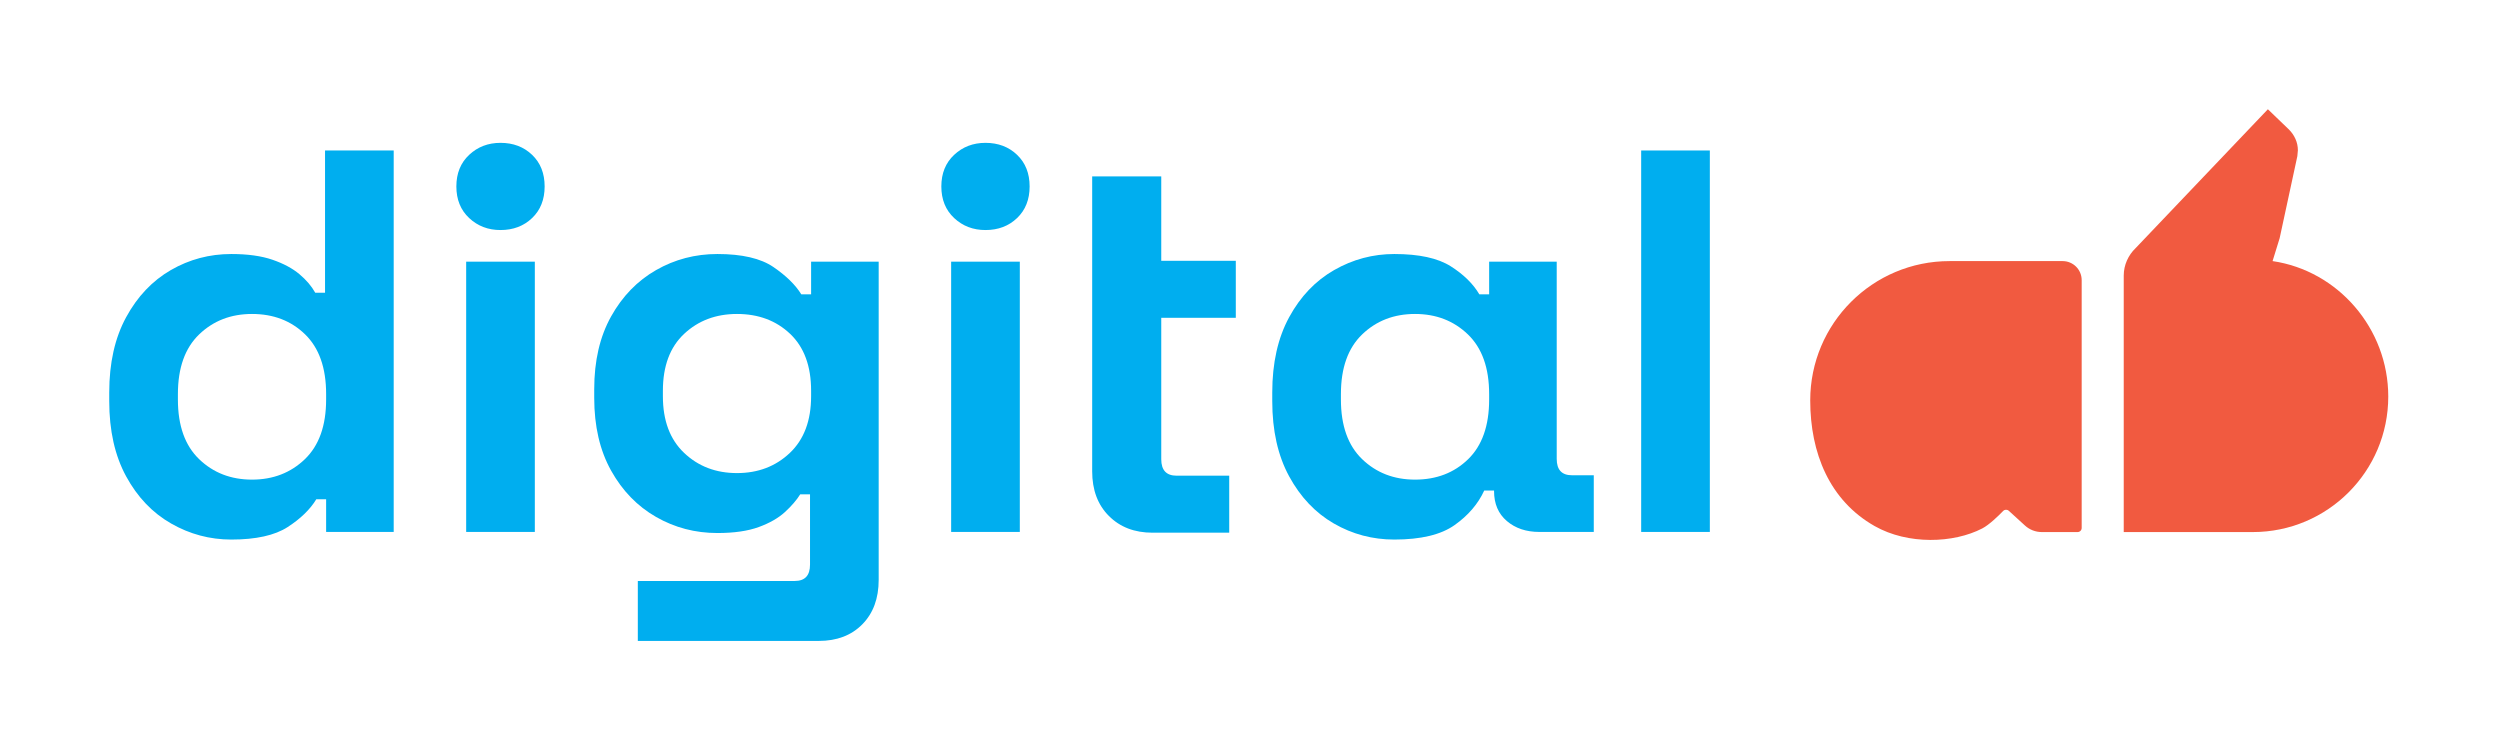
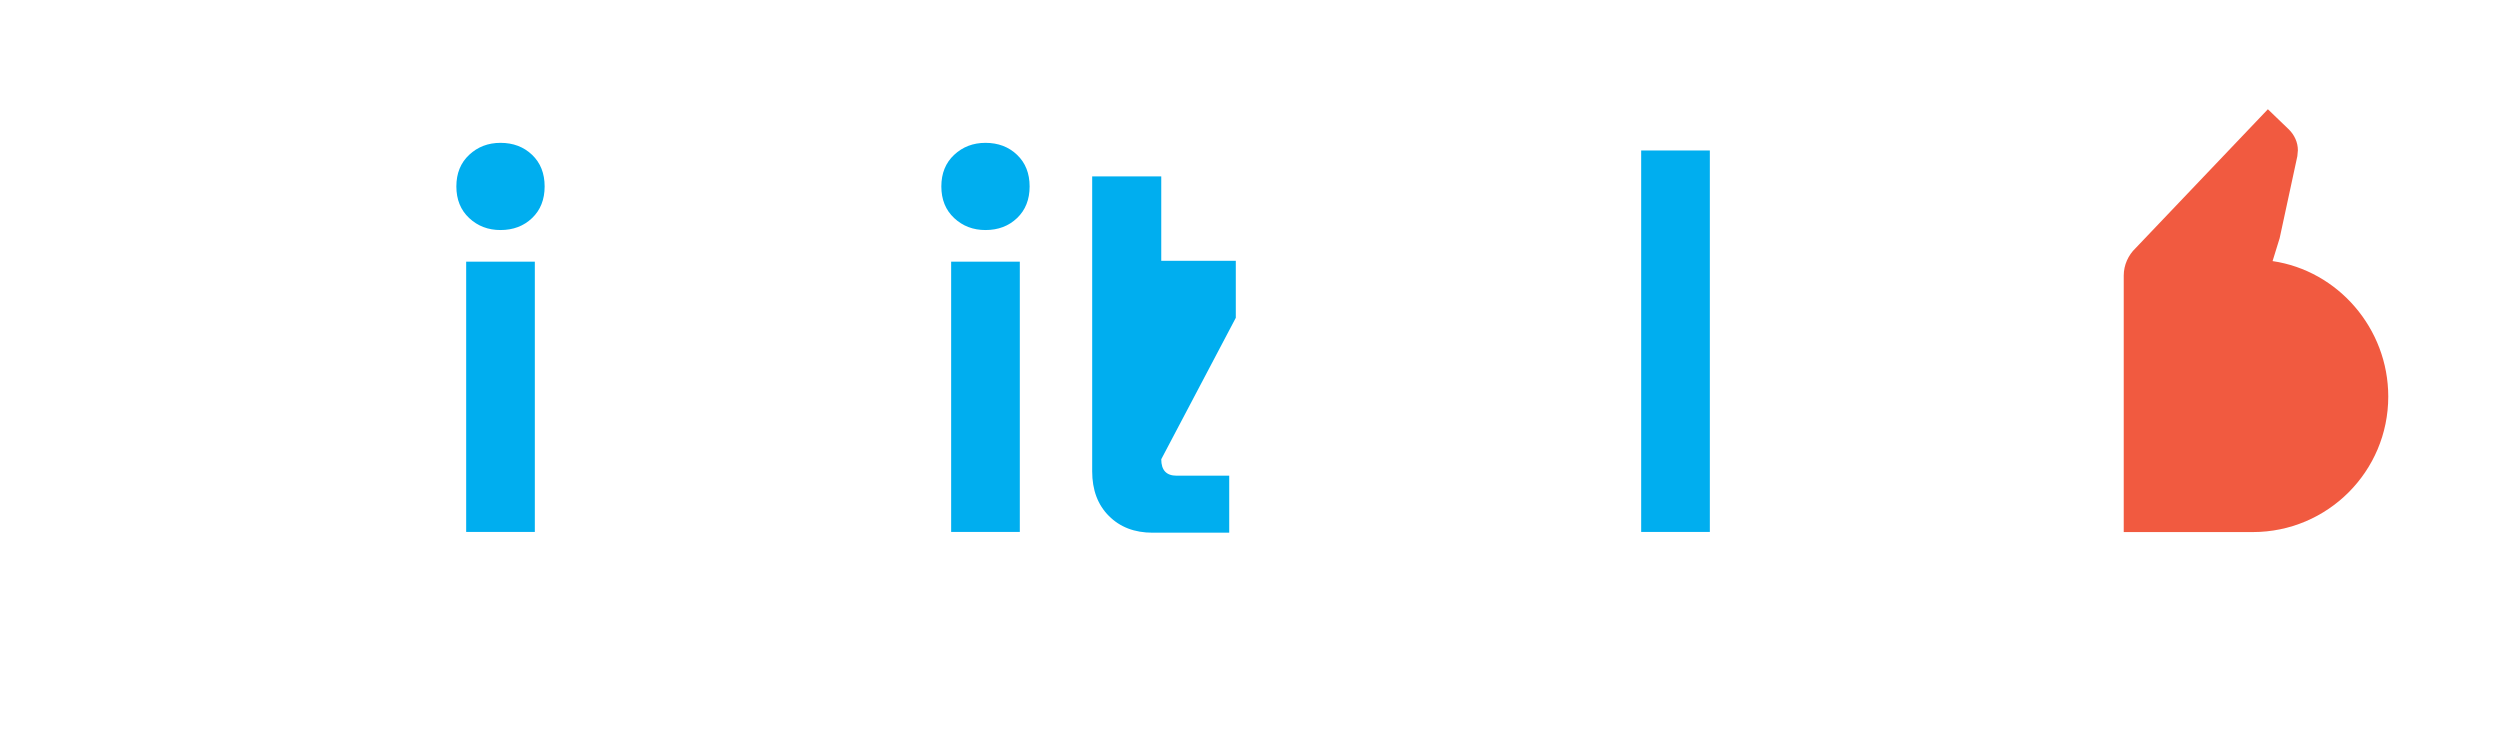
<svg xmlns="http://www.w3.org/2000/svg" width="100%" height="100%" viewBox="0 0 2684 805" version="1.1" xml:space="preserve" style="fill-rule:evenodd;clip-rule:evenodd;stroke-linejoin:round;stroke-miterlimit:2;">
  <g transform="matrix(4.167,0,0,4.167,0,0)">
-     <path d="M296.929,137.245C292.314,137.245 288.573,135.811 285.702,132.937C282.828,130.067 281.393,126.229 281.393,121.427L281.393,45.444L299.189,45.444L299.189,67.194L318.396,67.194L318.396,81.882L299.189,81.882L299.189,118.32C299.189,121.145 300.506,122.557 303.143,122.557L316.701,122.557L316.701,137.245L296.929,137.245Z" style="fill:rgb(0,174,239);fill-rule:nonzero;" />
-     <path d="M64.929,123.571C70.357,123.571 74.898,121.815 78.548,118.305C82.198,114.796 84.024,109.671 84.024,102.932L84.024,101.528C84.024,94.789 82.22,89.665 78.618,86.155C75.014,82.645 70.451,80.89 64.929,80.89C59.5,80.89 54.961,82.645 51.311,86.155C47.66,89.665 45.835,94.789 45.835,101.528L45.835,102.932C45.835,109.671 47.66,114.796 51.311,118.305C54.961,121.815 59.5,123.571 64.929,123.571ZM59.594,139.014C54.07,139.014 48.899,137.633 44.08,134.873C39.258,132.113 35.397,128.063 32.497,122.728C29.594,117.393 28.144,110.934 28.144,103.353L28.144,101.106C28.144,93.526 29.594,87.068 32.497,81.732C35.397,76.397 39.236,72.349 44.009,69.587C48.783,66.827 53.978,65.446 59.594,65.446C63.806,65.446 67.338,65.937 70.194,66.919C73.048,67.903 75.365,69.144 77.144,70.64C78.921,72.139 80.279,73.73 81.216,75.413L83.743,75.413L83.743,38.77L101.434,38.77L101.434,137.05L84.024,137.05L84.024,128.626L81.496,128.626C79.904,131.248 77.447,133.634 74.125,135.786C70.802,137.938 65.958,139.014 59.594,139.014Z" style="fill:rgb(0,174,239);fill-rule:nonzero;" />
+     <path d="M296.929,137.245C292.314,137.245 288.573,135.811 285.702,132.937C282.828,130.067 281.393,126.229 281.393,121.427L281.393,45.444L299.189,45.444L299.189,67.194L318.396,67.194L318.396,81.882L299.189,118.32C299.189,121.145 300.506,122.557 303.143,122.557L316.701,122.557L316.701,137.245L296.929,137.245Z" style="fill:rgb(0,174,239);fill-rule:nonzero;" />
    <path d="M120.105,137.05L120.105,67.411L137.795,67.411L137.795,137.05L120.105,137.05ZM128.95,59.268C125.767,59.268 123.075,58.24 120.877,56.179C118.677,54.121 117.578,51.406 117.578,48.036C117.578,44.666 118.677,41.952 120.877,39.893C123.075,37.835 125.767,36.804 128.95,36.804C132.225,36.804 134.939,37.835 137.093,39.893C139.245,41.952 140.322,44.666 140.322,48.036C140.322,51.406 139.245,54.121 137.093,56.179C134.939,58.24 132.225,59.268 128.95,59.268Z" style="fill:rgb(0,174,239);fill-rule:nonzero;" />
-     <path d="M189.882,121.886C195.31,121.886 199.851,120.155 203.501,116.691C207.152,113.229 208.977,108.362 208.977,102.09L208.977,100.685C208.977,94.322 207.174,89.432 203.571,86.014C199.967,82.599 195.404,80.89 189.882,80.89C184.453,80.89 179.914,82.599 176.264,86.014C172.613,89.432 170.788,94.322 170.788,100.685L170.788,102.09C170.788,108.362 172.613,113.229 176.264,116.691C179.914,120.155 184.453,121.886 189.882,121.886ZM153.098,102.511L153.098,100.264C153.098,92.964 154.548,86.716 157.45,81.521C160.35,76.326 164.211,72.349 169.033,69.587C173.852,66.827 179.118,65.446 184.828,65.446C191.192,65.446 196.012,66.569 199.289,68.816C202.564,71.062 204.951,73.402 206.449,75.835L208.977,75.835L208.977,67.411L226.386,67.411L226.386,149.404C226.386,154.179 224.982,157.991 222.174,160.846C219.366,163.701 215.622,165.13 210.942,165.13L164.33,165.13L164.33,149.685L204.765,149.685C207.384,149.685 208.696,148.281 208.696,145.473L208.696,127.362L206.169,127.362C205.232,128.86 203.922,130.38 202.237,131.925C200.553,133.47 198.306,134.757 195.498,135.786C192.69,136.817 189.132,137.33 184.828,137.33C179.118,137.33 173.852,135.95 169.033,133.188C164.211,130.429 160.35,126.449 157.45,121.255C154.548,116.059 153.098,109.811 153.098,102.511Z" style="fill:rgb(0,174,239);fill-rule:nonzero;" />
    <path d="M245.057,137.05L245.057,67.411L262.748,67.411L262.748,137.05L245.057,137.05ZM253.903,59.268C250.719,59.268 248.028,58.24 245.83,56.179C243.629,54.121 242.53,51.406 242.53,48.036C242.53,44.666 243.629,41.952 245.83,39.893C248.028,37.835 250.719,36.804 253.903,36.804C257.178,36.804 259.892,37.835 262.045,39.893C264.198,41.952 265.275,44.666 265.275,48.036C265.275,51.406 264.198,54.121 262.045,56.179C259.892,58.24 257.178,59.268 253.903,59.268Z" style="fill:rgb(0,174,239);fill-rule:nonzero;" />
-     <path d="M364.574,123.571C370.095,123.571 374.658,121.815 378.263,118.305C381.865,114.796 383.668,109.671 383.668,102.932L383.668,101.528C383.668,94.789 381.843,89.665 378.193,86.155C374.542,82.645 370.001,80.89 364.574,80.89C359.144,80.89 354.605,82.645 350.955,86.155C347.305,89.665 345.479,94.789 345.479,101.528L345.479,102.932C345.479,109.671 347.305,114.796 350.955,118.305C354.605,121.815 359.144,123.571 364.574,123.571ZM359.238,139.014C353.622,139.014 348.428,137.633 343.654,134.873C338.881,132.113 335.041,128.063 332.141,122.728C329.239,117.393 327.789,110.934 327.789,103.353L327.789,101.106C327.789,93.526 329.239,87.068 332.141,81.732C335.041,76.397 338.902,72.349 343.724,69.587C348.544,66.827 353.715,65.446 359.238,65.446C365.602,65.446 370.446,66.499 373.77,68.605C377.091,70.71 379.548,73.121 381.141,75.835L383.668,75.835L383.668,67.411L401.078,67.411L401.078,118.235C401.078,121.044 402.387,122.448 405.009,122.448L410.625,122.448L410.625,137.05L396.585,137.05C393.215,137.05 390.429,136.114 388.231,134.241C386.031,132.37 384.932,129.797 384.932,126.519L384.932,126.379L382.404,126.379C380.812,129.843 378.263,132.815 374.753,135.294C371.243,137.773 366.07,139.014 359.238,139.014Z" style="fill:rgb(0,174,239);fill-rule:nonzero;" />
    <rect x="422.838" y="38.77" width="17.69" height="98.28" style="fill:rgb(0,174,239);fill-rule:nonzero;" />
-     <path d="M466.393,103.165C466.393,116.699 471.356,128.937 482.978,135.532C491.593,140.421 503.343,139.977 510.712,136.15C512.523,135.209 514.929,132.866 516.094,131.654C516.491,131.242 517.14,131.225 517.563,131.61L521.723,135.405C522.906,136.484 524.45,137.083 526.051,137.083L535.275,137.083C535.859,137.083 536.331,136.61 536.331,136.026L536.331,72.178C536.331,69.467 534.133,67.269 531.422,67.269L502.289,67.27C482.464,67.27 466.393,83.341 466.393,103.165Z" style="fill:rgb(241,90,64);fill-rule:nonzero;" />
    <path d="M585.513,67.269L587.34,61.352L591.896,40.235L592.034,38.708C592.034,36.649 591.136,34.789 589.756,33.395L584.303,28.148L550.203,63.954C548.339,65.748 547.166,68.271 547.166,70.993L547.166,137.082L580.413,137.083C599.692,137.083 615.32,121.454 615.32,102.176C615.32,84.63 602.373,69.737 585.513,67.269Z" style="fill:rgb(241,90,64);fill-rule:nonzero;" />
  </g>
</svg>